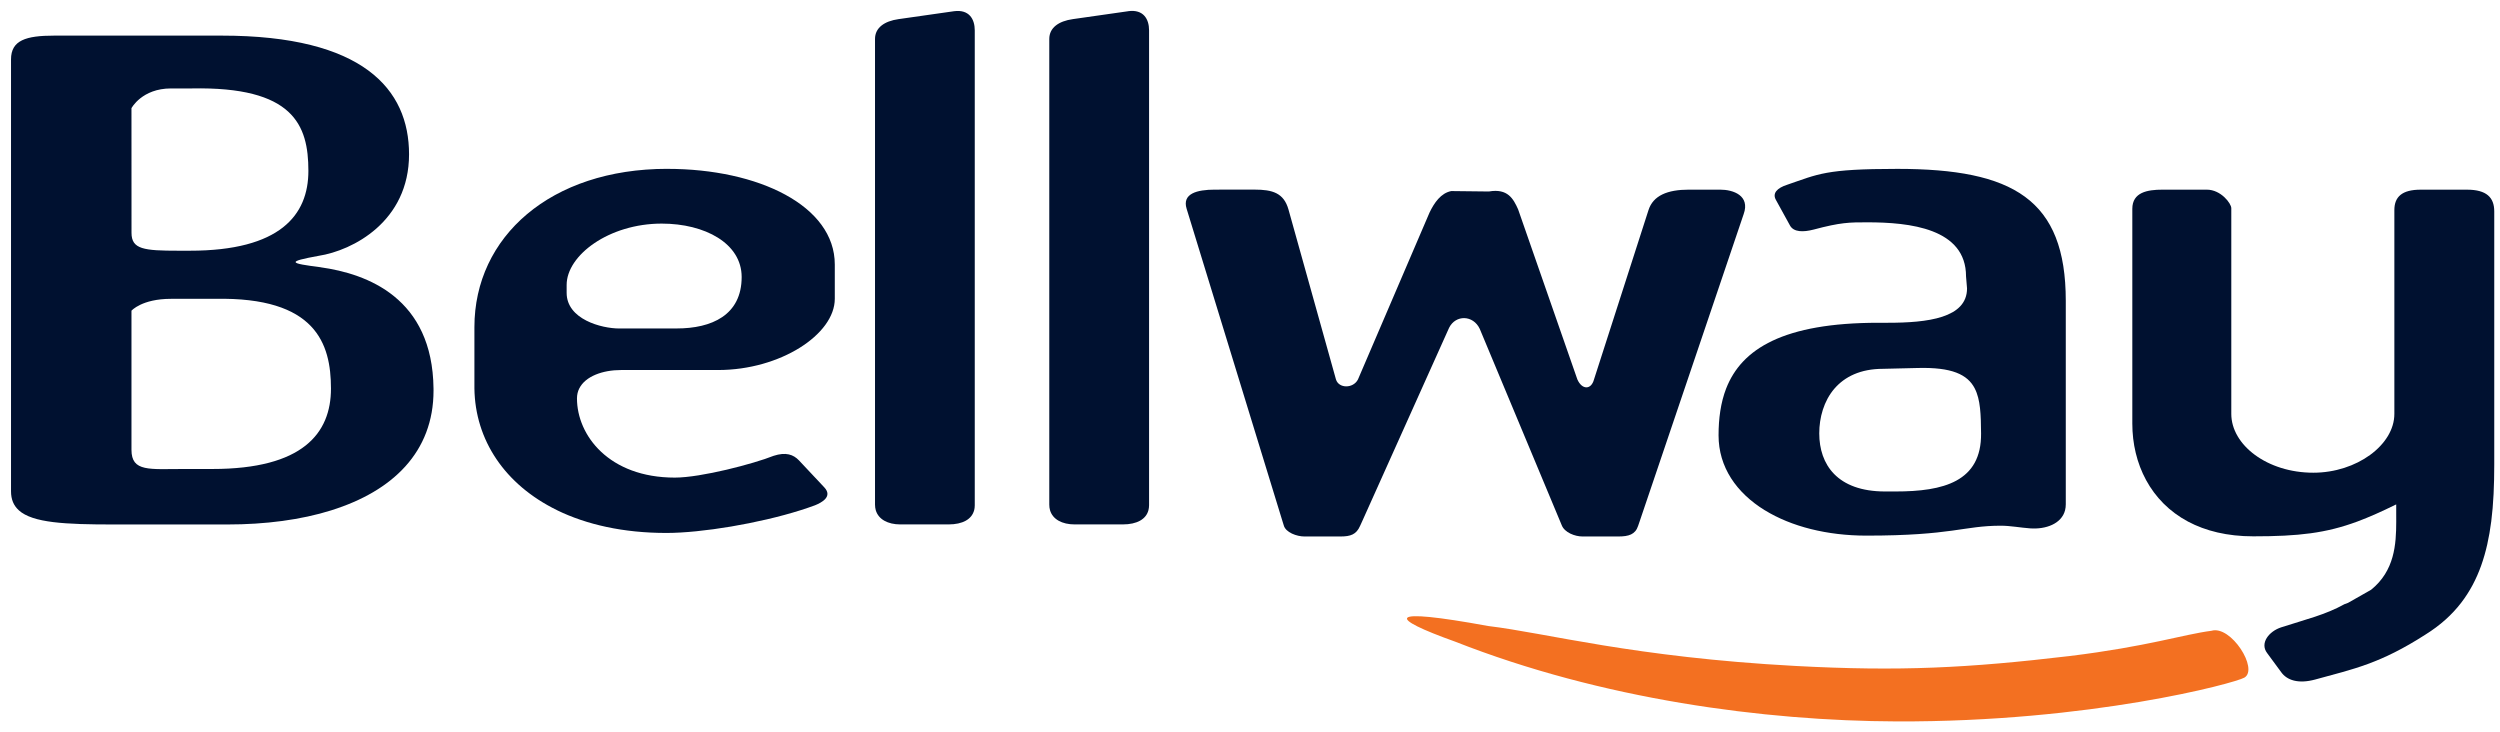
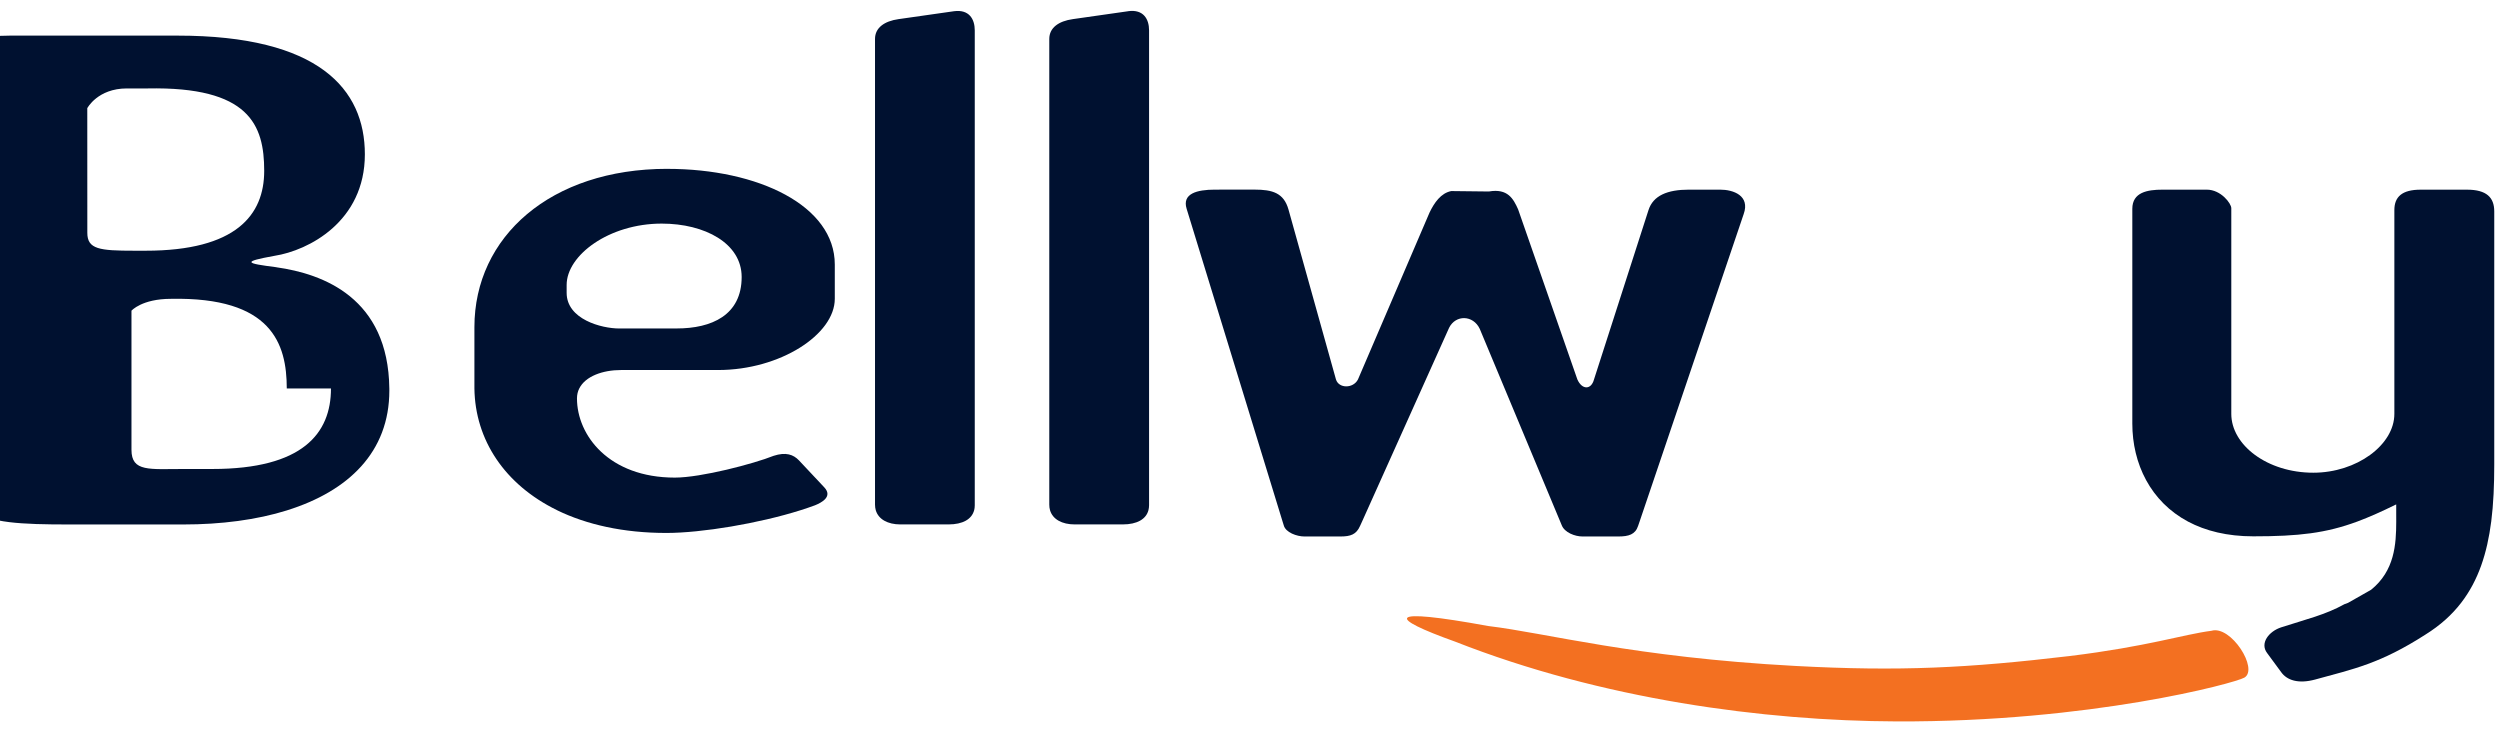
<svg xmlns="http://www.w3.org/2000/svg" width="227.722" height="66.719" viewBox="0 0 60.251 17.653" version="1.1" id="svg1319">
  <defs id="defs1313">
    <clipPath id="clipPath894">
      <path id="path892" d="M 332.599,735.28 H 509.28 v 64.09 H 332.599 Z" />
    </clipPath>
  </defs>
  <g id="layer1" transform="translate(-20.137,-161.861)">
    <g id="g1509" transform="translate(0.265,-0.265)">
      <path id="path900" style="fill:#f37021;fill-opacity:1;fill-rule:evenodd;stroke:none;stroke-width:0.331" d="m 73.167,177.329 c -0.676,0.087 -1.531,0.377 -3.415,0.608 -2.444,0.289 -4.094,0.374 -6.609,0.239 -3.903,-0.21 -5.995,-0.794 -7.408,-0.963 -2.503,-0.459 -2.414,-0.202 -0.794,0.377 3.534,1.39 7.441,1.911 10.643,1.923 4.669,0.017 8.144,-0.92 8.378,-1.055 0.353,-0.203 -0.324,-1.273 -0.795,-1.129" />
      <path id="path906" transform="scale(0.265)" d="m 185.479,629.043 c -1.629,0 -3,0.359 -2.572,1.742 l 8.727,28.449 0.104,0.334 c 0.169,0.662 1.202,1.02 1.885,1.02 h 3.258 c 0.943,0 1.457,-0.18 1.799,-0.961 l 0.18,-0.393 7.918,-17.629 c 0.603,-1.202 2.187,-1.166 2.785,0.096 l 7.32,17.533 0.139,0.334 c 0.258,0.662 1.201,1.02 1.887,1.02 h 3.256 c 0.946,0 1.544,-0.18 1.801,-0.961 l 0.135,-0.393 9.467,-27.969 c 0.6,-1.682 -0.946,-2.221 -2.145,-2.221 h -2.828 c -1.972,0 -3.257,0.539 -3.684,1.861 l -4.955,15.4 c -0.258,0.961 -1.087,0.961 -1.514,0 l -5.389,-15.469 c -0.432,-0.963 -0.944,-1.922 -2.658,-1.623 l -3.42,-0.039 c -0.942,0.18 -1.55,1.062 -1.98,1.961 l -6.506,15.17 c -0.428,0.841 -1.744,0.841 -2.002,0 l -4.32,-15.461 c -0.427,-1.503 -1.457,-1.803 -3.086,-1.803 z" style="fill:#001130;fill-opacity:1;fill-rule:evenodd;stroke:none;stroke-width:1.252" />
-       <path id="path912" style="fill:#001130;fill-opacity:1;fill-rule:evenodd;stroke:none;stroke-width:0.331" d="m 27.848,171.489 v 10e-4 c 0,1.081 -0.681,1.939 -2.858,1.939 h -0.658 c -0.861,0 -1.292,0.078 -1.292,-0.463 v -3.352 c 0,0 0.25,-0.286 0.953,-0.286 h 1.065 c 2.426,-0.048 2.789,1.079 2.79,2.16 v 3.3e-4 m -4.808,-6.755 c 0,0 0.25,-0.476 0.953,-0.476 h 0.499 c 2.449,-0.048 2.812,0.874 2.812,1.987 0,1.065 -0.68,1.924 -2.857,1.924 h -0.272 c -0.839,0 -1.134,-0.034 -1.134,-0.431 z m 4.558,3.833 c -0.748,-0.095 -0.839,-0.131 -0.045,-0.275 0.816,-0.127 2.177,-0.824 2.177,-2.446 0,-1.574 -1.112,-2.861 -4.514,-2.861 h -4.036 c -0.681,0 -1.043,0.111 -1.043,0.573 v 10.409 c 0,0.196 0.063,0.344 0.186,0.456 l 0.004,9.9e-4 h -0.004 c 0.337,0.306 1.123,0.343 2.286,0.343 h 2.744 c 0.915,0 1.771,-0.111 2.507,-0.342 h -0.016 l 0.016,-6.6e-4 c 1.472,-0.461 2.46,-1.401 2.46,-2.885 0,-0.016 0,-0.033 -3.34e-4,-0.049 -0.024,-2.185 -1.596,-2.764 -2.721,-2.922" />
+       <path id="path912" style="fill:#001130;fill-opacity:1;fill-rule:evenodd;stroke:none;stroke-width:0.331" d="m 27.848,171.489 v 10e-4 c 0,1.081 -0.681,1.939 -2.858,1.939 h -0.658 c -0.861,0 -1.292,0.078 -1.292,-0.463 v -3.352 c 0,0 0.25,-0.286 0.953,-0.286 c 2.426,-0.048 2.789,1.079 2.79,2.16 v 3.3e-4 m -4.808,-6.755 c 0,0 0.25,-0.476 0.953,-0.476 h 0.499 c 2.449,-0.048 2.812,0.874 2.812,1.987 0,1.065 -0.68,1.924 -2.857,1.924 h -0.272 c -0.839,0 -1.134,-0.034 -1.134,-0.431 z m 4.558,3.833 c -0.748,-0.095 -0.839,-0.131 -0.045,-0.275 0.816,-0.127 2.177,-0.824 2.177,-2.446 0,-1.574 -1.112,-2.861 -4.514,-2.861 h -4.036 c -0.681,0 -1.043,0.111 -1.043,0.573 v 10.409 c 0,0.196 0.063,0.344 0.186,0.456 l 0.004,9.9e-4 h -0.004 c 0.337,0.306 1.123,0.343 2.286,0.343 h 2.744 c 0.915,0 1.771,-0.111 2.507,-0.342 h -0.016 l 0.016,-6.6e-4 c 1.472,-0.461 2.46,-1.401 2.46,-2.885 0,-0.016 0,-0.033 -3.34e-4,-0.049 -0.024,-2.185 -1.596,-2.764 -2.721,-2.922" />
      <path id="path918" transform="scale(0.265)" d="m 271.66,629.045 c -1.374,0 -2.746,0.238 -2.746,1.742 v 19.527 c 0,3.649 1.651,7.097 5.068,8.92 1.592,0.847 3.564,1.34 5.932,1.34 4.155,0 6.607,-0.292 9.453,-1.34 1.087,-0.404 2.23,-0.916 3.547,-1.564 v 0.842 c 0,0.236 0.002,0.476 0.002,0.723 -0.004,2.06 -0.144,4.474 -2.289,6.201 l -0.021,0.012 -2.066,1.172 -0.006,0.004 -0.002,0.002 c -0.107,0.038 -0.218,0.08 -0.33,0.121 -1.713,0.959 -3.517,1.381 -5.744,2.102 -1.115,0.36 -1.971,1.44 -1.283,2.342 l 1.283,1.744 c 0.516,0.72 1.544,1.082 3.086,0.662 3.515,-0.963 5.915,-1.445 10.029,-4.088 1.341,-0.835 2.403,-1.795 3.242,-2.883 1.585,-2.055 2.373,-4.542 2.738,-7.389 9e-5,-6.5e-4 -8e-5,-10e-4 0,-0.002 h 0.002 c 0.206,-1.622 0.275,-3.355 0.275,-5.195 v -23.014 c 0,-1.262 -0.686,-1.98 -2.486,-1.98 h -4.201 c -1.715,0 -2.398,0.659 -2.398,1.861 v 18.531 c 0,2.825 -3.428,5.35 -7.371,5.35 -4.2,0 -7.459,-2.524 -7.459,-5.35 v -18.711 c 0,-0.421 -0.94,-1.682 -2.227,-1.682 z" style="fill:#001130;fill-opacity:1;fill-rule:evenodd;stroke:none;stroke-width:1.252" />
-       <path id="path924" style="fill:#001130;fill-opacity:1;fill-rule:evenodd;stroke:none;stroke-width:0.331" d="m 67.465,171.489 c 0.138,0.267 0.148,0.634 0.152,1.082 0.012,1.165 -0.907,1.4 -2.063,1.4 h -0.25 c -1.156,0 -1.587,-0.652 -1.587,-1.4 0,-0.378 0.108,-0.781 0.368,-1.082 h 3.34e-4 c 0.244,-0.281 0.621,-0.474 1.167,-0.474 l 0.829,-0.02 c 0.831,-0.023 1.209,0.155 1.384,0.494 m -5.061,2.934 c 0.64,0.394 1.504,0.612 2.447,0.612 2.086,0 2.336,-0.239 3.243,-0.239 0.227,0 0.476,0.048 0.703,0.064 0.38,0.028 0.76,-0.11 0.844,-0.437 0.011,-0.045 0.017,-0.092 0.017,-0.143 v -4.904 c 0,-2.448 -1.27,-3.18 -4.06,-3.18 -1.746,0 -1.904,0.127 -2.653,0.382 -0.249,0.08 -0.363,0.207 -0.273,0.366 l 0.341,0.62 c 0.091,0.159 0.318,0.159 0.567,0.095 0.657,-0.175 0.862,-0.175 1.293,-0.175 1.02,0 2.381,0.143 2.381,1.303 l 0.024,0.29 c 0,0.715 -0.954,0.828 -1.908,0.828 h -0.226 c -2.291,0 -3.299,0.629 -3.671,1.584 h -3.34e-4 c -0.131,0.34 -0.183,0.721 -0.183,1.13 0,0.763 0.429,1.382 1.113,1.804" />
      <path id="path942" style="fill:#001130;fill-opacity:1;fill-rule:evenodd;stroke:none;stroke-width:0.331" d="m 36.181,170.043 h -1.383 c -0.431,0 -1.27,-0.222 -1.27,-0.859 v -0.191 c 0,-0.715 1.021,-1.478 2.291,-1.478 1.043,0 1.927,0.477 1.927,1.287 0,0.922 -0.726,1.24 -1.565,1.24 m -0.227,-3.847 c -2.812,0 -4.649,1.637 -4.649,3.815 v 1.431 0.046 6.6e-4 c 0.017,1.243 0.732,2.318 1.989,2.933 l 0.01,10e-4 h -0.01 c 0.714,0.348 1.602,0.549 2.637,0.549 0.851,0 2.228,-0.229 3.238,-0.549 h -0.034 0.034 c 0.121,-0.038 0.236,-0.078 0.345,-0.118 0.158,-0.064 0.431,-0.207 0.226,-0.429 l -0.612,-0.652 c -0.136,-0.143 -0.317,-0.207 -0.612,-0.111 -0.477,0.191 -1.746,0.525 -2.381,0.525 -1.587,0 -2.358,-1.018 -2.358,-1.909 0,-0.088 0.019,-0.168 0.055,-0.24 h 6.68e-4 c 0.145,-0.29 0.556,-0.444 1.01,-0.444 h 2.336 c 1.497,0 2.812,-0.858 2.812,-1.717 v -0.826 c 0,-1.415 -1.837,-2.305 -4.036,-2.305" />
      <path id="path948" style="fill:#001130;fill-opacity:1;fill-rule:evenodd;stroke:none;stroke-width:0.331" d="m 43.35,174.423 c 0.009,-0.037 0.014,-0.077 0.014,-0.118 v -11.447 c 0,-0.271 -0.135,-0.509 -0.498,-0.462 l -1.339,0.191 c -0.34,0.048 -0.567,0.207 -0.567,0.477 v 11.224 c 0,0.048 0.007,0.093 0.018,0.135 h 3.34e-4 c 0.064,0.219 0.29,0.342 0.594,0.342 h 1.157 c 0.348,0 0.564,-0.127 0.62,-0.343" />
      <path id="path954" style="fill:#001130;fill-opacity:1;fill-rule:evenodd;stroke:none;stroke-width:0.331" d="m 47.065,162.396 -1.338,0.191 c -0.34,0.048 -0.567,0.207 -0.567,0.477 v 11.224 c 0,0.048 0.006,0.093 0.018,0.135 0.064,0.219 0.289,0.342 0.595,0.342 h 1.156 c 0.349,0 0.565,-0.128 0.621,-0.343 0.009,-0.038 0.015,-0.077 0.015,-0.119 v -11.447 c 0,-0.27 -0.136,-0.509 -0.499,-0.461" />
    </g>
  </g>
</svg>